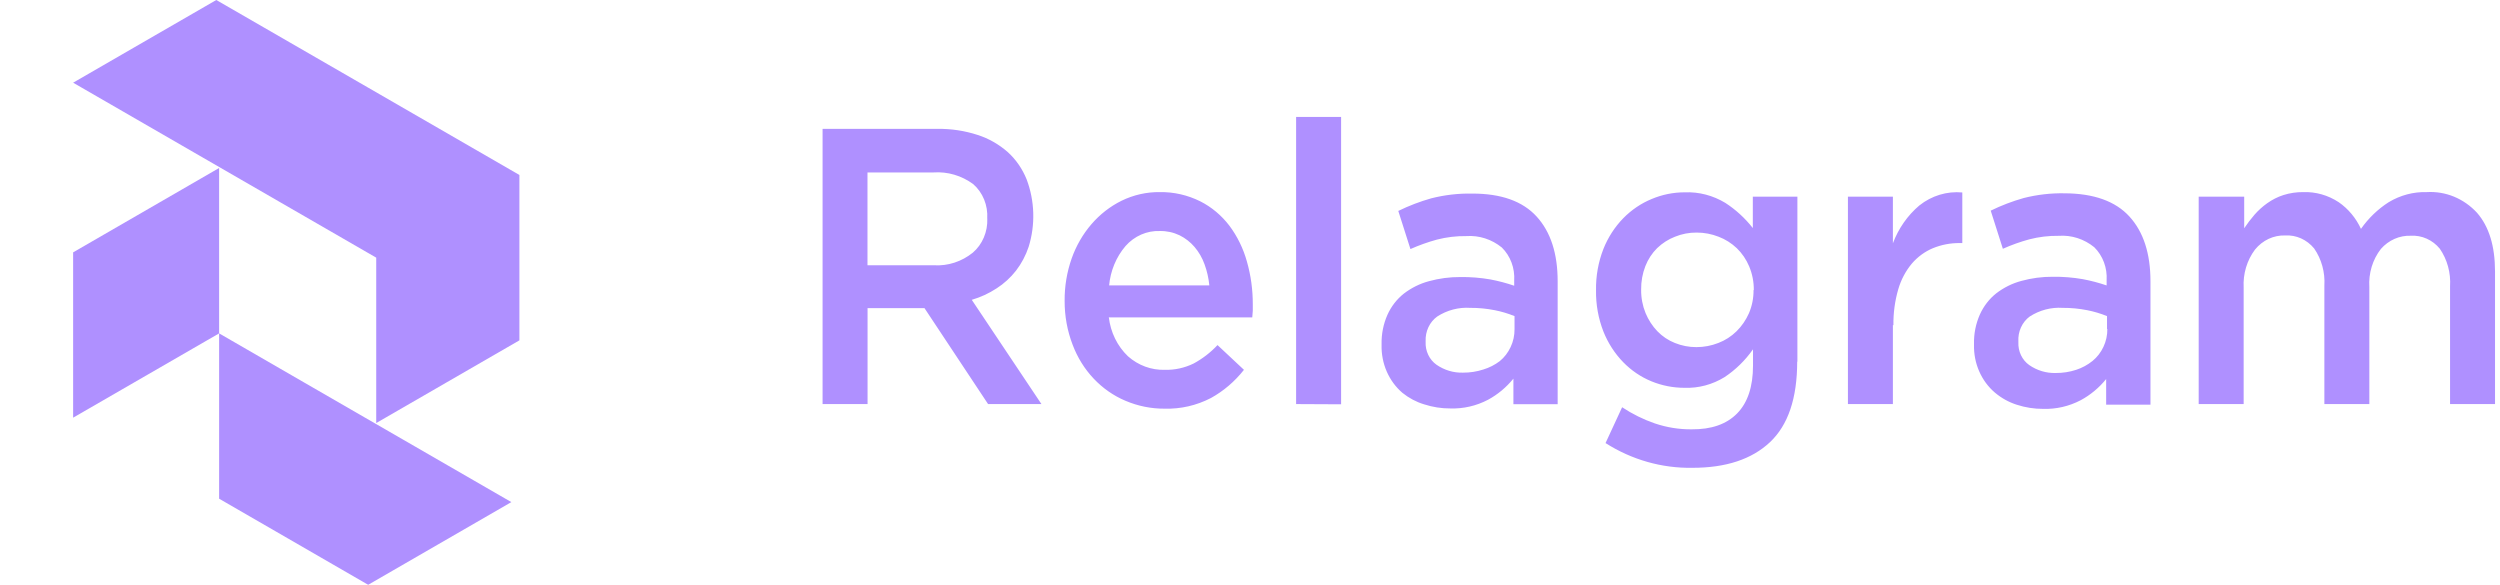
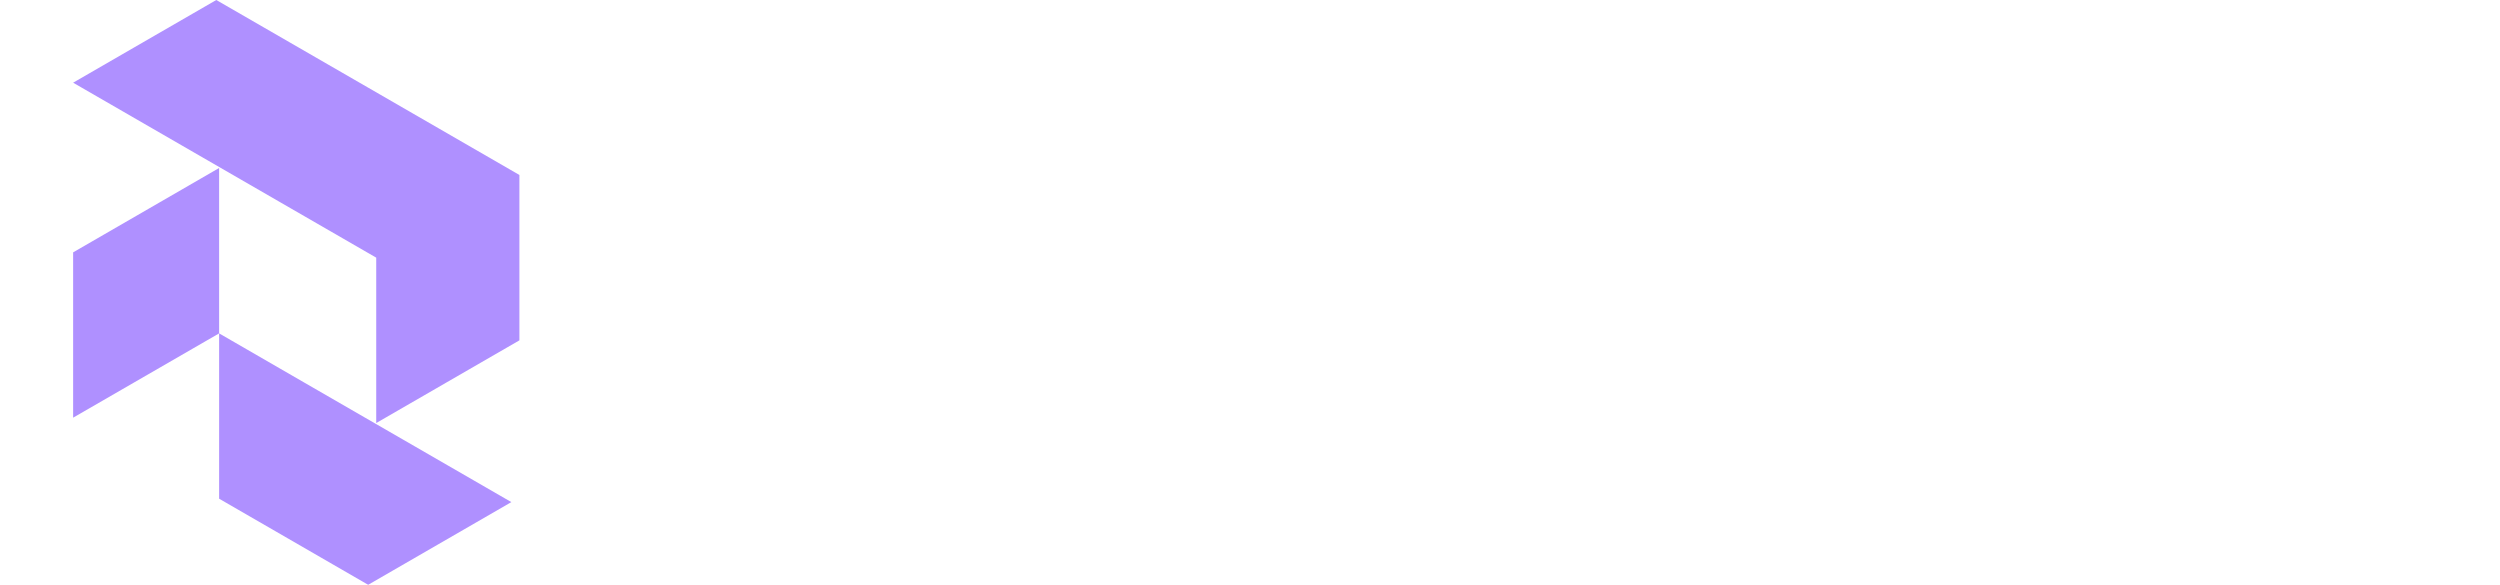
<svg xmlns="http://www.w3.org/2000/svg" width="171" height="40" viewBox="0 0 171 40" fill="none">
  <path fill-rule="evenodd" clip-rule="evenodd" d="M14.794 0L25.163 5.984L35.527 11.968V15.111V23.28L25.734 28.936V17.624L19.169 13.835L5.002 5.656L14.794 0ZM25.183 40L14.988 34.111L14.988 22.803L20.808 26.165L34.976 34.344L25.183 40ZM14.988 22.803L5.002 28.569V17.261L14.988 11.491V22.803Z" fill="#AF90FF" />
  <g clip-path="url(#clip0_25481_5588)">
    <path d="M71.235 27.639L66.469 20.508C67.069 20.333 67.642 20.069 68.172 19.722C68.674 19.4 69.121 18.991 69.496 18.512C69.872 18.023 70.165 17.468 70.363 16.872C70.826 15.369 70.776 13.74 70.223 12.272C69.934 11.555 69.496 10.918 68.94 10.411C68.331 9.874 67.628 9.472 66.871 9.23C65.986 8.942 65.064 8.802 64.138 8.815H56.264V27.639H59.341V21.077H63.235L67.585 27.639H71.24H71.235ZM67.531 14.958C67.547 15.401 67.466 15.842 67.294 16.245C67.123 16.649 66.865 17.004 66.541 17.282C65.779 17.896 64.838 18.202 63.885 18.145H59.336V11.795H63.853C64.815 11.728 65.769 12.009 66.564 12.59C66.89 12.873 67.147 13.236 67.315 13.647C67.482 14.058 67.555 14.506 67.526 14.953L67.531 14.958ZM75.888 21.709H85.655C85.673 21.548 85.685 21.395 85.691 21.25C85.697 21.106 85.697 20.963 85.691 20.821C85.695 19.828 85.56 18.84 85.289 17.89C85.041 16.999 84.635 16.167 84.092 15.44C83.553 14.732 82.872 14.162 82.1 13.772C81.233 13.341 80.286 13.124 79.33 13.14C78.427 13.128 77.532 13.331 76.71 13.733C75.933 14.117 75.235 14.661 74.655 15.334C74.066 16.018 73.605 16.817 73.299 17.687C72.975 18.612 72.812 19.593 72.821 20.58C72.816 21.609 73.002 22.628 73.367 23.579C73.694 24.447 74.182 25.235 74.804 25.894C75.425 26.553 76.166 27.07 76.981 27.413C77.835 27.776 78.746 27.96 79.665 27.953C80.758 27.984 81.843 27.734 82.827 27.225C83.692 26.747 84.46 26.092 85.086 25.296L83.279 23.604C82.798 24.115 82.245 24.541 81.639 24.867C81.023 25.167 80.351 25.314 79.674 25.296C78.756 25.324 77.86 24.995 77.153 24.37C76.427 23.677 75.961 22.726 75.843 21.694L75.888 21.709ZM75.861 19.558C75.947 18.542 76.342 17.583 76.986 16.829C77.286 16.49 77.65 16.223 78.054 16.046C78.459 15.868 78.894 15.785 79.33 15.802C79.797 15.792 80.26 15.892 80.686 16.096C81.072 16.287 81.419 16.557 81.707 16.892C82.001 17.237 82.232 17.637 82.389 18.073C82.559 18.537 82.67 19.024 82.718 19.519H75.861V19.558ZM91.731 27.654V8H88.654V27.639L91.731 27.654ZM106.544 27.654V19.24C106.544 17.34 106.065 15.864 105.107 14.813C104.149 13.762 102.68 13.238 100.698 13.241C99.757 13.223 98.817 13.332 97.902 13.564C97.127 13.783 96.371 14.072 95.643 14.428L96.474 17.036C97.061 16.775 97.665 16.559 98.281 16.39C98.941 16.22 99.618 16.139 100.296 16.149C101.168 16.087 102.031 16.365 102.726 16.93C103.016 17.216 103.242 17.567 103.389 17.959C103.535 18.35 103.597 18.771 103.571 19.192V19.544C103.039 19.362 102.495 19.218 101.945 19.114C101.265 18.996 100.578 18.941 99.889 18.95C99.162 18.945 98.438 19.041 97.734 19.235C97.119 19.4 96.538 19.688 96.022 20.084C95.545 20.462 95.16 20.958 94.902 21.53C94.622 22.159 94.485 22.849 94.5 23.546V23.599C94.485 24.224 94.606 24.844 94.852 25.411C95.099 25.978 95.466 26.477 95.923 26.868C96.365 27.225 96.866 27.492 97.4 27.654C97.986 27.845 98.595 27.941 99.207 27.938C100.096 27.966 100.979 27.763 101.778 27.345C102.44 26.989 103.031 26.497 103.517 25.899V27.649H106.539L106.544 27.654ZM103.594 22.514C103.598 22.939 103.507 23.359 103.327 23.738C103.151 24.117 102.896 24.447 102.582 24.703C102.243 24.959 101.866 25.152 101.466 25.272C101.012 25.42 100.54 25.493 100.065 25.489C99.426 25.508 98.796 25.32 98.258 24.949C98.018 24.78 97.823 24.547 97.692 24.273C97.561 23.999 97.499 23.694 97.513 23.387V23.334C97.499 23.004 97.565 22.677 97.703 22.382C97.841 22.087 98.048 21.836 98.304 21.651C98.983 21.213 99.771 21.006 100.562 21.058C101.125 21.054 101.686 21.108 102.238 21.217C102.701 21.308 103.154 21.443 103.594 21.622V22.509V22.514ZM122.942 24.746V13.454H119.893V15.599C119.359 14.92 118.724 14.338 118.013 13.878C117.167 13.366 116.203 13.115 115.231 13.155C114.457 13.154 113.691 13.31 112.972 13.613C112.249 13.91 111.589 14.358 111.029 14.929C110.45 15.524 109.989 16.237 109.674 17.026C109.325 17.921 109.152 18.883 109.168 19.852C109.152 20.821 109.325 21.783 109.674 22.678C109.989 23.467 110.45 24.18 111.029 24.775C111.584 25.344 112.24 25.788 112.958 26.082C113.679 26.377 114.445 26.527 115.217 26.526C116.179 26.561 117.131 26.307 117.964 25.793C118.716 25.293 119.375 24.649 119.906 23.893V25.002C119.906 26.445 119.545 27.537 118.822 28.276C118.099 29.015 117.062 29.378 115.709 29.366C114.854 29.374 114.004 29.237 113.189 28.961C112.404 28.69 111.653 28.319 110.953 27.856L109.819 30.306C111.616 31.45 113.676 32.036 115.768 31.998C118.054 31.998 119.819 31.415 121.063 30.248C122.306 29.081 122.928 27.242 122.928 24.732L122.942 24.746ZM119.942 19.838C119.949 20.387 119.841 20.93 119.626 21.429C119.421 21.892 119.134 22.31 118.781 22.658C118.42 23.012 117.996 23.284 117.535 23.459C117.054 23.648 116.547 23.744 116.035 23.743C115.532 23.746 115.032 23.649 114.562 23.459C114.115 23.283 113.708 23.011 113.365 22.658C113.024 22.302 112.749 21.88 112.556 21.414C112.35 20.908 112.247 20.361 112.254 19.809C112.247 19.258 112.345 18.712 112.543 18.203C112.726 17.737 113 17.318 113.347 16.973C113.703 16.632 114.117 16.366 114.567 16.192C115.041 15.999 115.545 15.903 116.053 15.908C116.565 15.907 117.072 16.003 117.553 16.192C118.012 16.366 118.435 16.633 118.799 16.978C119.158 17.327 119.446 17.75 119.644 18.222C119.858 18.732 119.966 19.284 119.96 19.842L119.942 19.838ZM129.51 22.248C129.498 21.415 129.609 20.585 129.84 19.789C130.028 19.138 130.346 18.538 130.771 18.029C131.168 17.567 131.66 17.207 132.207 16.978C132.794 16.738 133.418 16.619 134.046 16.626H134.222V13.164C133.172 13.066 132.125 13.383 131.281 14.056C130.478 14.735 129.855 15.626 129.474 16.641V13.454H126.398V27.639H129.474V22.234L129.51 22.248ZM147.092 27.639V19.24C147.092 17.34 146.613 15.864 145.656 14.813C144.698 13.762 143.219 13.232 141.22 13.222C140.278 13.204 139.339 13.313 138.423 13.545C137.649 13.764 136.893 14.052 136.165 14.408L136.996 17.017C137.583 16.755 138.187 16.539 138.803 16.371C139.462 16.201 140.139 16.12 140.818 16.13C141.689 16.068 142.553 16.345 143.248 16.911C143.538 17.197 143.764 17.548 143.91 17.939C144.056 18.331 144.119 18.752 144.093 19.172V19.524C143.56 19.342 143.017 19.199 142.466 19.095C141.787 18.977 141.099 18.922 140.411 18.931C139.684 18.926 138.96 19.021 138.256 19.216C137.64 19.381 137.06 19.669 136.544 20.064C136.066 20.443 135.682 20.939 135.424 21.511C135.144 22.14 135.006 22.83 135.022 23.526V23.579C135.007 24.204 135.127 24.825 135.374 25.392C135.621 25.959 135.987 26.458 136.445 26.849C136.89 27.226 137.399 27.509 137.944 27.683C138.53 27.874 139.139 27.97 139.751 27.967C140.641 27.995 141.523 27.792 142.322 27.374C142.984 27.017 143.575 26.526 144.061 25.928V27.678H147.092V27.639ZM144.142 22.499C144.147 22.924 144.056 23.345 143.876 23.724C143.7 24.102 143.445 24.432 143.13 24.688C142.793 24.959 142.414 25.165 142.01 25.296C141.556 25.444 141.084 25.517 140.61 25.513C139.97 25.532 139.34 25.344 138.803 24.973C138.562 24.804 138.367 24.571 138.236 24.297C138.105 24.023 138.044 23.718 138.057 23.411V23.358C138.038 23.026 138.098 22.695 138.234 22.396C138.369 22.097 138.574 21.84 138.83 21.651C139.509 21.213 140.297 21.006 141.089 21.058C141.651 21.054 142.212 21.108 142.765 21.217C143.227 21.308 143.68 21.443 144.12 21.622V22.509L144.142 22.499ZM161.494 15.662C161.15 14.915 160.622 14.281 159.967 13.83C159.238 13.35 158.393 13.11 157.537 13.14C157.078 13.136 156.621 13.204 156.181 13.343C155.789 13.47 155.416 13.659 155.075 13.902C154.758 14.128 154.467 14.391 154.207 14.688C153.954 14.98 153.719 15.29 153.503 15.614V13.454H150.39V27.639H153.466V19.669C153.415 18.73 153.692 17.803 154.243 17.07C154.498 16.756 154.815 16.506 155.171 16.339C155.528 16.172 155.914 16.093 156.303 16.105C156.675 16.083 157.047 16.152 157.391 16.305C157.734 16.459 158.041 16.694 158.287 16.993C158.795 17.726 159.043 18.628 158.987 19.539V27.639H162.063V19.64C162.002 18.693 162.285 17.757 162.854 17.026C163.115 16.729 163.433 16.495 163.786 16.339C164.139 16.184 164.519 16.111 164.9 16.125C165.272 16.103 165.644 16.171 165.987 16.325C166.331 16.478 166.637 16.713 166.883 17.012C167.395 17.755 167.643 18.667 167.584 19.587V27.639H170.66V18.574C170.66 16.835 170.249 15.495 169.427 14.553C168.981 14.07 168.445 13.695 167.853 13.451C167.261 13.208 166.627 13.102 165.993 13.14C165.082 13.113 164.181 13.352 163.387 13.83C162.647 14.302 162.001 14.924 161.485 15.662H161.494Z" fill="#AF90FF" />
  </g>
  <defs>
    <clipPath id="clip0_25481_5588">
-       <rect width="114.396" height="24" fill="white" transform="translate(56.264 8)" />
-     </clipPath>
+       </clipPath>
  </defs>
</svg>